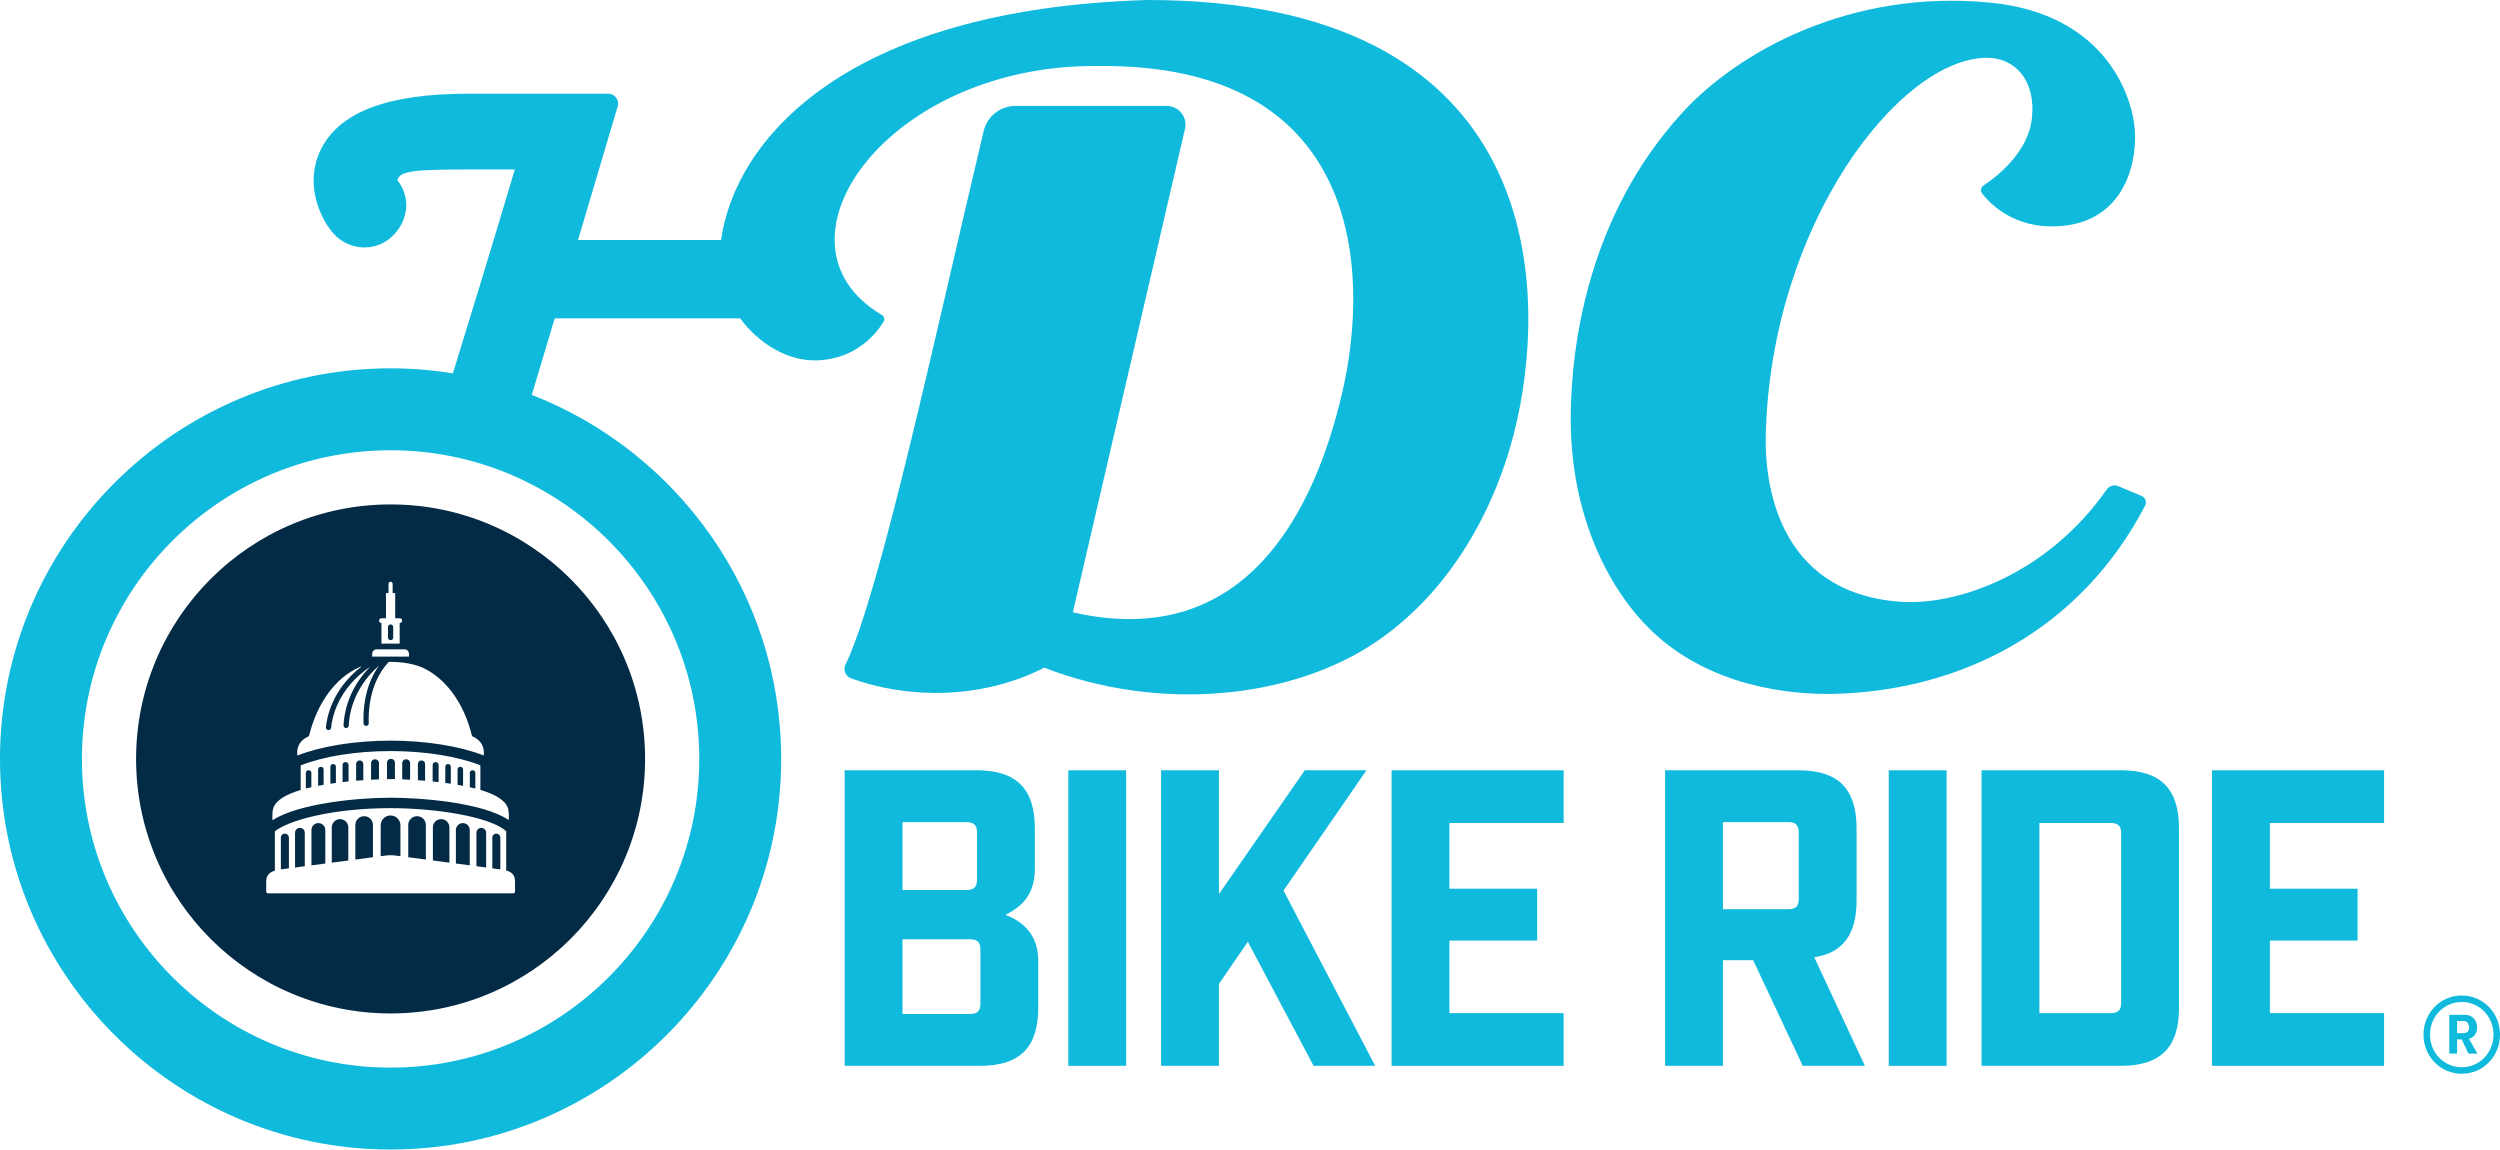
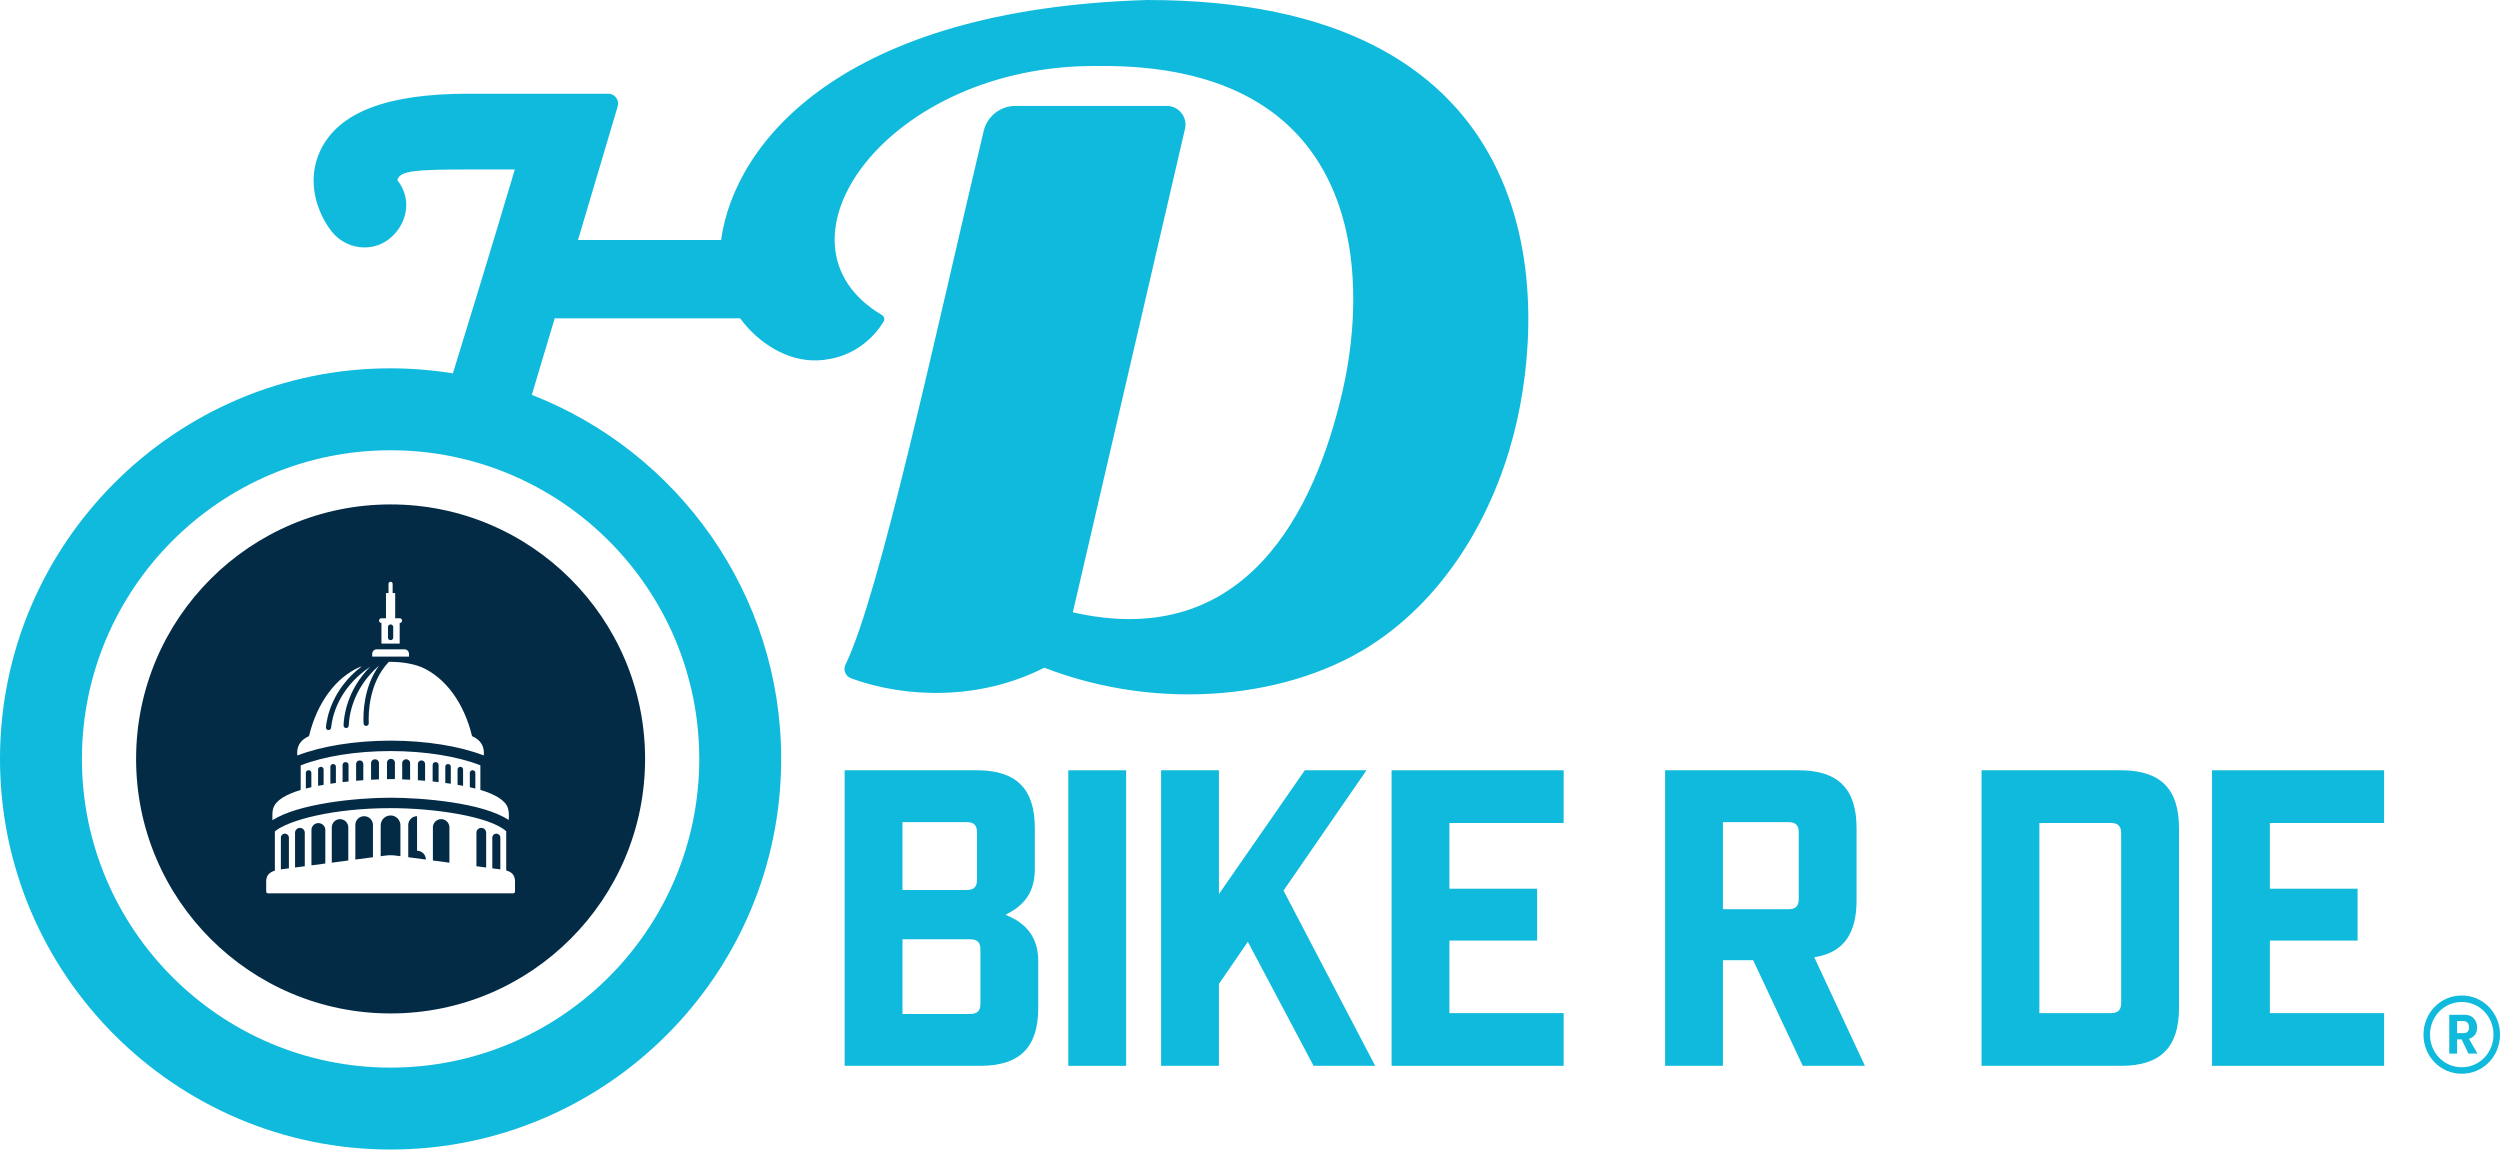
<svg xmlns="http://www.w3.org/2000/svg" id="Layer_2" data-name="Layer 2" viewBox="0 0 1728.28 794.68">
  <defs>
    <style>      .cls-1 {        fill: #0fbadc;      }      .cls-2 {        fill: #042b46;      }    </style>
  </defs>
  <g id="Layer_1-2" data-name="Layer 1">
    <g>
      <g>
        <path class="cls-2" d="M251.16,528.14c0-1.36-1.1-2.45-2.45-2.45h-.08c-1.36,0-2.45,1.1-2.45,2.45v11.61c1.7-.14,3.36-.27,4.98-.38v-11.23Z" />
        <path class="cls-2" d="M261.99,527.52c0-1.43-1.16-2.6-2.6-2.6h-.27c-1.43,0-2.6,1.16-2.6,2.6v11.52c1.92-.1,3.74-.18,5.46-.25v-11.27Z" />
        <path class="cls-2" d="M215.24,534.29c0-1-.81-1.82-1.82-1.82h-.17c-1,0-1.82.81-1.82,1.82v10.83c1.25-.31,2.52-.61,3.81-.89v-9.94Z" />
        <path class="cls-2" d="M223.72,531.94c0-1-.81-1.82-1.82-1.82h-.17c-1,0-1.82.81-1.82,1.82v11.32c1.26-.24,2.53-.48,3.81-.7v-10.62Z" />
        <path class="cls-2" d="M240.95,528.77c0-1.04-.85-1.89-1.89-1.89h-.34c-1.04,0-1.89.85-1.89,1.89v11.92c1.38-.16,2.76-.31,4.12-.45v-11.47Z" />
        <path class="cls-2" d="M232.21,530.01c0-1-.81-1.82-1.82-1.82h-.17c-1,0-1.82.81-1.82,1.82v11.8c1.27-.19,2.54-.37,3.81-.54v-11.26Z" />
        <path class="cls-2" d="M273.01,538.59v-11.35c0-1.43-1.16-2.6-2.6-2.6h-.27c-1.43,0-2.6,1.16-2.6,2.6v11.4c1.77-.03,3.37-.05,4.71-.05.24,0,.51,0,.76,0Z" />
        <path class="cls-2" d="M320.13,531.94c0-1-.81-1.82-1.82-1.82h-.17c-1,0-1.82.81-1.82,1.82v10.62c1.27.22,2.54.45,3.81.7v-11.32Z" />
        <path class="cls-2" d="M328.61,534.29c0-1-.81-1.82-1.82-1.82h-.17c-1,0-1.82.81-1.82,1.82v9.94c1.28.28,2.55.58,3.81.89v-10.83Z" />
        <path class="cls-2" d="M270.02,442.56c1,0,1.81-.81,1.81-1.81v-7.27c0-1-.81-1.81-1.81-1.81s-1.81.81-1.81,1.81v7.27c0,1,.81,1.81,1.81,1.81Z" />
        <path class="cls-2" d="M303.21,528.77c0-1.04-.85-1.89-1.89-1.89h-.34c-1.04,0-1.89.85-1.89,1.89v11.47c1.36.14,2.73.29,4.12.45v-11.92Z" />
        <path class="cls-2" d="M311.64,530.01c0-1-.81-1.82-1.82-1.82h-.17c-1,0-1.82.81-1.82,1.82v11.26c1.27.17,2.53.35,3.81.54v-11.8Z" />
        <path class="cls-2" d="M293.87,528.14c0-1.36-1.1-2.45-2.45-2.45h-.08c-1.36,0-2.45,1.1-2.45,2.45v11.23c1.62.11,3.29.24,4.98.38v-11.61Z" />
        <path class="cls-2" d="M283.52,527.52c0-1.43-1.16-2.6-2.6-2.6h-.27c-1.43,0-2.6,1.16-2.6,2.6v11.27c1.72.06,3.55.14,5.46.25v-11.52Z" />
        <path class="cls-2" d="M235.07,566.27c-3.15,0-5.71,2.56-5.71,5.71v24.4l11.42-1.51v-22.89c0-3.15-2.56-5.71-5.71-5.71Z" />
-         <path class="cls-2" d="M288.31,564.24c-3.36,0-6.08,2.72-6.08,6.08v22.29l12.17,1.61v-23.9c0-3.36-2.72-6.08-6.08-6.08Z" />
-         <path class="cls-2" d="M319.95,569.01c-2.65,0-4.79,2.15-4.79,4.79v23.16l9.59,1.27v-24.43c0-2.65-2.15-4.79-4.79-4.79Z" />
+         <path class="cls-2" d="M288.31,564.24c-3.36,0-6.08,2.72-6.08,6.08v22.29l12.17,1.61c0-3.36-2.72-6.08-6.08-6.08Z" />
        <path class="cls-2" d="M304.97,566.27c-3.15,0-5.71,2.56-5.71,5.71v22.89l11.42,1.51v-24.4c0-3.15-2.56-5.71-5.71-5.71Z" />
        <path class="cls-2" d="M332.72,572.32c-1.86,0-3.36,1.51-3.36,3.36v23.16l6.73.89v-24.04c0-1.86-1.51-3.36-3.36-3.36Z" />
        <path class="cls-2" d="M343.11,576.32c-1.53,0-2.77,1.24-2.77,2.77v21.2l5.1.67c.14.02.3.04.45.06v-21.94c0-1.53-1.24-2.77-2.77-2.77Z" />
        <path class="cls-2" d="M251.73,564.24c-3.36,0-6.08,2.72-6.08,6.08v23.9l12.17-1.61v-22.29c0-3.36-2.72-6.08-6.08-6.08Z" />
        <path class="cls-2" d="M270,563.74c-3.77,0-6.83,3.06-6.83,6.83v21.34l2.81-.37c2.68-.42,5.4-.42,8.08,0l2.76.36v-21.33c0-3.77-3.06-6.83-6.83-6.83Z" />
        <path class="cls-2" d="M196.94,576.32c-1.53,0-2.77,1.24-2.77,2.77v21.94c.15-.02.31-.05.45-.07l5.1-.67v-21.2c0-1.53-1.24-2.77-2.77-2.77Z" />
        <path class="cls-2" d="M207.33,572.32c-1.86,0-3.36,1.51-3.36,3.36v24.04l6.73-.89v-23.16c0-1.86-1.51-3.36-3.36-3.36Z" />
        <path class="cls-2" d="M220.1,569.01c-2.65,0-4.79,2.15-4.79,4.79v24.43l9.59-1.27v-23.16c0-2.65-2.15-4.79-4.79-4.79Z" />
        <path class="cls-2" d="M270.02,348.71c-97.17,0-175.94,78.77-175.94,175.95s78.77,175.95,175.94,175.95,175.94-78.77,175.94-175.95-78.77-175.95-175.94-175.95ZM262.08,428.95c0-.85.69-1.53,1.53-1.53h3.22v-17.43h1.76v-6.38c0-.79.64-1.42,1.42-1.42s1.42.64,1.42,1.42v6.38h1.76v17.43h3.22c.85,0,1.54.69,1.54,1.53v.15c0,.85-.69,1.54-1.54,1.54h-.11v14.29h-12.6v-14.29h-.11c-.85,0-1.53-.69-1.53-1.54v-.15ZM257.29,452.03c0-1.74,1.41-3.16,3.16-3.16h19.15c1.74,0,3.16,1.41,3.16,3.16v1.91h-21.36c-.22-.04-.44-.04-.67,0h-3.43v-1.91ZM205.45,519.74c.28-3.81,1.7-7.91,8.16-10.86,5.6-23.2,18.58-40.41,34.7-47.57.59-.24,1.18-.45,1.78-.65-20.66,15.79-24.19,35.72-24.78,42.1-.09.99.63,1.87,1.62,1.96.06,0,.11,0,.17,0,.92,0,1.7-.7,1.79-1.63.59-6.33,4.3-26.91,27.03-42.17-16.32,16.37-18.24,34.81-18.42,40.55-.03.99.75,1.82,1.74,1.85.02,0,.04,0,.06,0,.97,0,1.77-.77,1.8-1.74.18-5.77,2.24-25.22,20.89-41.4-10.52,14.66-11.02,32.43-10.66,39.94.05.96.84,1.71,1.8,1.71.03,0,.06,0,.09,0,.99-.05,1.76-.89,1.71-1.88-.3-6.18-.18-27.49,13.72-42.24.04-.04.05-.1.09-.15.44,0,.86-.02,1.24-.02,4.63.05,13.47.44,21.65,3.77,16.13,7.17,29.1,24.37,34.71,47.57,6.46,2.94,7.88,7.05,8.16,10.86.07.9,0,1.72-.12,2.51-16.63-6.46-39.98-10.23-64.35-10.23s-47.81,3.78-64.44,10.27c-.12-.8-.2-1.63-.13-2.54ZM188.87,558.87c1.69-5.68,9.13-9.79,19-12.77v-13.72s0-3.26,0-3.26c15.78-6.25,38.39-9.9,62.16-9.9s46.28,3.64,62.06,9.86v16.98c9.93,2.98,17.42,7.1,19.11,12.8.71,2.38.68,5.8.45,8.01-18.07-12.1-60.47-15.4-81.62-15.4-24.04,0-64.02,4.19-81.65,15.54-.07-.51-.12-1.05-.12-1.66,0,0,.02-.07.04-.19-.08-2.04.03-4.48.57-6.31ZM356.03,616.34c0,.74-.66,1.32-1.39,1.22h-169.23c-.74.1-1.39-.48-1.39-1.22v-7.07c0-4.59,2.95-6.48,6-7.39v-27.16c9.45-7.8,40.55-16.04,80.01-16.04,30.15,0,68.28,5.59,79.92,15.94v27.15c3.08.83,6.09,2.63,6.09,7.5v7.07Z" />
      </g>
      <g>
        <polygon class="cls-1" points="944.65 532.51 902.03 532.51 842.66 618.08 842.66 532.51 802.68 532.51 802.68 736.82 842.66 736.82 842.66 680.21 862.65 651.05 908.1 736.82 950.68 736.82 887.31 615.66 944.65 532.51" />
        <polygon class="cls-1" points="962.02 736.82 1080.97 736.82 1080.97 700.38 1002 700.38 1002 650.22 1062.64 650.22 1062.64 614.38 1002 614.38 1002 568.94 1080.97 568.94 1080.97 532.51 962.02 532.51 962.02 736.82" />
        <rect class="cls-1" x="738.53" y="532.51" width="39.98" height="204.31" />
        <path class="cls-1" d="M697.55,633.48l-2.41-1.06,2.31-1.26c12.41-6.75,17.94-16.24,17.94-30.78v-27.78c0-27.35-12.74-40.09-40.09-40.09h-91.39v204.31h93.75c27.35,0,40.09-12.74,40.09-40.09v-32.51c0-14.49-6.8-24.84-20.21-30.74ZM623.9,568.35h44.31c5.12,0,7.2,2.09,7.2,7.2v32.51c0,5.12-2.09,7.2-7.2,7.2h-44.31v-46.91ZM677.78,693.77c0,5.11-2.09,7.2-7.2,7.2h-46.68v-51.64h46.68c5.12,0,7.2,2.09,7.2,7.2v37.24Z" />
        <path class="cls-1" d="M1712.47,710.31c0-4.72-3.07-8.77-8.39-8.77h-10.87v26.82h5.39v-9.82h3.15l4.72,9.82h6.22l-5.85-10.19c3.68-1.13,5.63-3.97,5.63-7.86ZM1703.33,714.2h-4.72v-8.32h4.72c2.25,0,3.59,2.1,3.59,4.43s-1.34,3.89-3.59,3.89Z" />
        <path class="cls-1" d="M1466.28,532.51h-96.41v204.31h96.41c27.35,0,40.09-12.74,40.09-40.09v-124.13c0-27.35-12.74-40.09-40.09-40.09ZM1466.39,693.18c0,5.12-2.09,7.2-7.2,7.2h-49.34v-131.44h49.34c5.12,0,7.2,2.09,7.2,7.2v117.04Z" />
        <path class="cls-1" d="M1701.84,688.2c-14.91,0-26.45,12.14-26.45,27.05s11.54,27.04,26.45,27.04,26.45-12.14,26.45-27.04-11.54-27.05-26.45-27.05ZM1701.84,737.8c-12.36,0-21.95-10.12-21.95-22.55s9.59-22.56,21.95-22.56,21.95,10.12,21.95,22.56-9.59,22.55-21.95,22.55Z" />
-         <rect class="cls-1" x="1305.72" y="532.51" width="39.98" height="204.31" />
        <polygon class="cls-1" points="1529.21 736.82 1648.16 736.82 1648.16 700.38 1569.19 700.38 1569.19 650.22 1629.83 650.22 1629.83 614.38 1569.19 614.38 1569.19 568.94 1648.16 568.94 1648.16 532.51 1529.21 532.51 1529.21 736.82" />
        <path class="cls-1" d="M1255.86,661.47c18.58-3.38,27.61-16.11,27.61-38.92v-49.95c0-27.35-12.74-40.09-40.09-40.09h-92.27v204.31h39.98v-73h20.9l34.28,73h42.97l-35.02-75.05,1.65-.3ZM1243.49,621.36c0,5.12-2.09,7.2-7.2,7.2h-45.2v-60.21h45.2c5.12,0,7.2,2.09,7.2,7.2v45.81Z" />
-         <path class="cls-1" d="M1269.34,479.66c86.96-2.63,168.63-43.97,213.64-130.17,1.28-2.45.08-5.57-2.54-6.67l-16.07-6.73c-2.91-1.22-6.17-.25-7.92,2.26-40.78,58.37-103.16,80.49-142.67,77.65-86.54-6.22-93.75-84.65-93.09-114.64,3.22-146.53,92.79-261.62,153.17-261.4,19.04.07,33.71,15.49,30.82,41.86-2.62,23.92-24.83,40.73-33.45,46.41-1.92,1.26-2.3,3.89-.82,5.75,5.86,7.42,21.96,23.49,50.66,22.51,45.56-1.56,55.74-40.45,54.91-64.21-.83-23.76-19.01-82.78-100.77-90.54-95.55-9.07-173.18,33.4-212.45,76.42-65.4,71.65-76.25,161.23-76.88,207.41-.99,72.42,27.98,123.74,55.81,150.45,40.01,38.39,95.55,44.6,127.65,43.63Z" />
        <path class="cls-1" d="M1048.88,290.1C1071.4,187.99,1060.04,0,793.09,0c-210.45,6.28-285.16,97.99-294.6,165.91h-98.9c5.55-18.69,11.91-40.09,19.23-64.76l8.2-27.62c1.3-4.37-1.98-8.75-6.53-8.75h-97.2c-55.77.06-89.04,12.82-101.69,38.99-10.3,21.31-2.26,43.66,7.77,56.32,4.69,5.91,11.39,9.71,18.87,10.71,1.27.17,2.54.25,3.8.25,6.23,0,12.19-2.05,17.09-5.94,11.72-9.28,16.54-26.69,5.55-40.59,1.6-6.59,12.83-7.35,49.93-7.36h31.29c-15.54,52.31-34.31,113.5-42.81,140.95-14.04-2.26-28.42-3.48-43.08-3.48C121.13,254.63,0,375.76,0,524.66s121.13,270.02,270.02,270.02,270.02-121.13,270.02-270.02c0-114.47-71.63-212.46-172.4-251.68,3.25-10.74,8.19-27.23,15.83-52.89h128.2c12.88,17.44,32.89,29.76,53.23,29.04,27.82-.98,41.65-19.64,46.01-26.91.92-1.54.29-3.54-1.31-4.49-83.66-49.47,3.67-173.23,148.89-172.1,182.32-2.21,189.05,140.52,169.59,224.97-19.07,82.73-66.92,179.97-186.42,152.7l77.58-334.4c1.83-7.92-4.41-15.68-12.6-15.68h-104.46c-10.65,0-19.73,7.13-22.17,17.41-34,143.07-71.8,320.11-95.58,368.99-1.74,3.58.12,7.92,3.95,9.32,37.65,13.75,88.8,15.41,133.56-7.36,79.84,30.97,171.68,21.69,230.15-18.4,54.15-37.13,84.62-97.92,96.78-153.08ZM483.41,524.66c0,117.67-95.73,213.39-213.39,213.39s-213.39-95.73-213.39-213.39,95.72-213.39,213.39-213.39,213.39,95.73,213.39,213.39Z" />
      </g>
    </g>
  </g>
</svg>